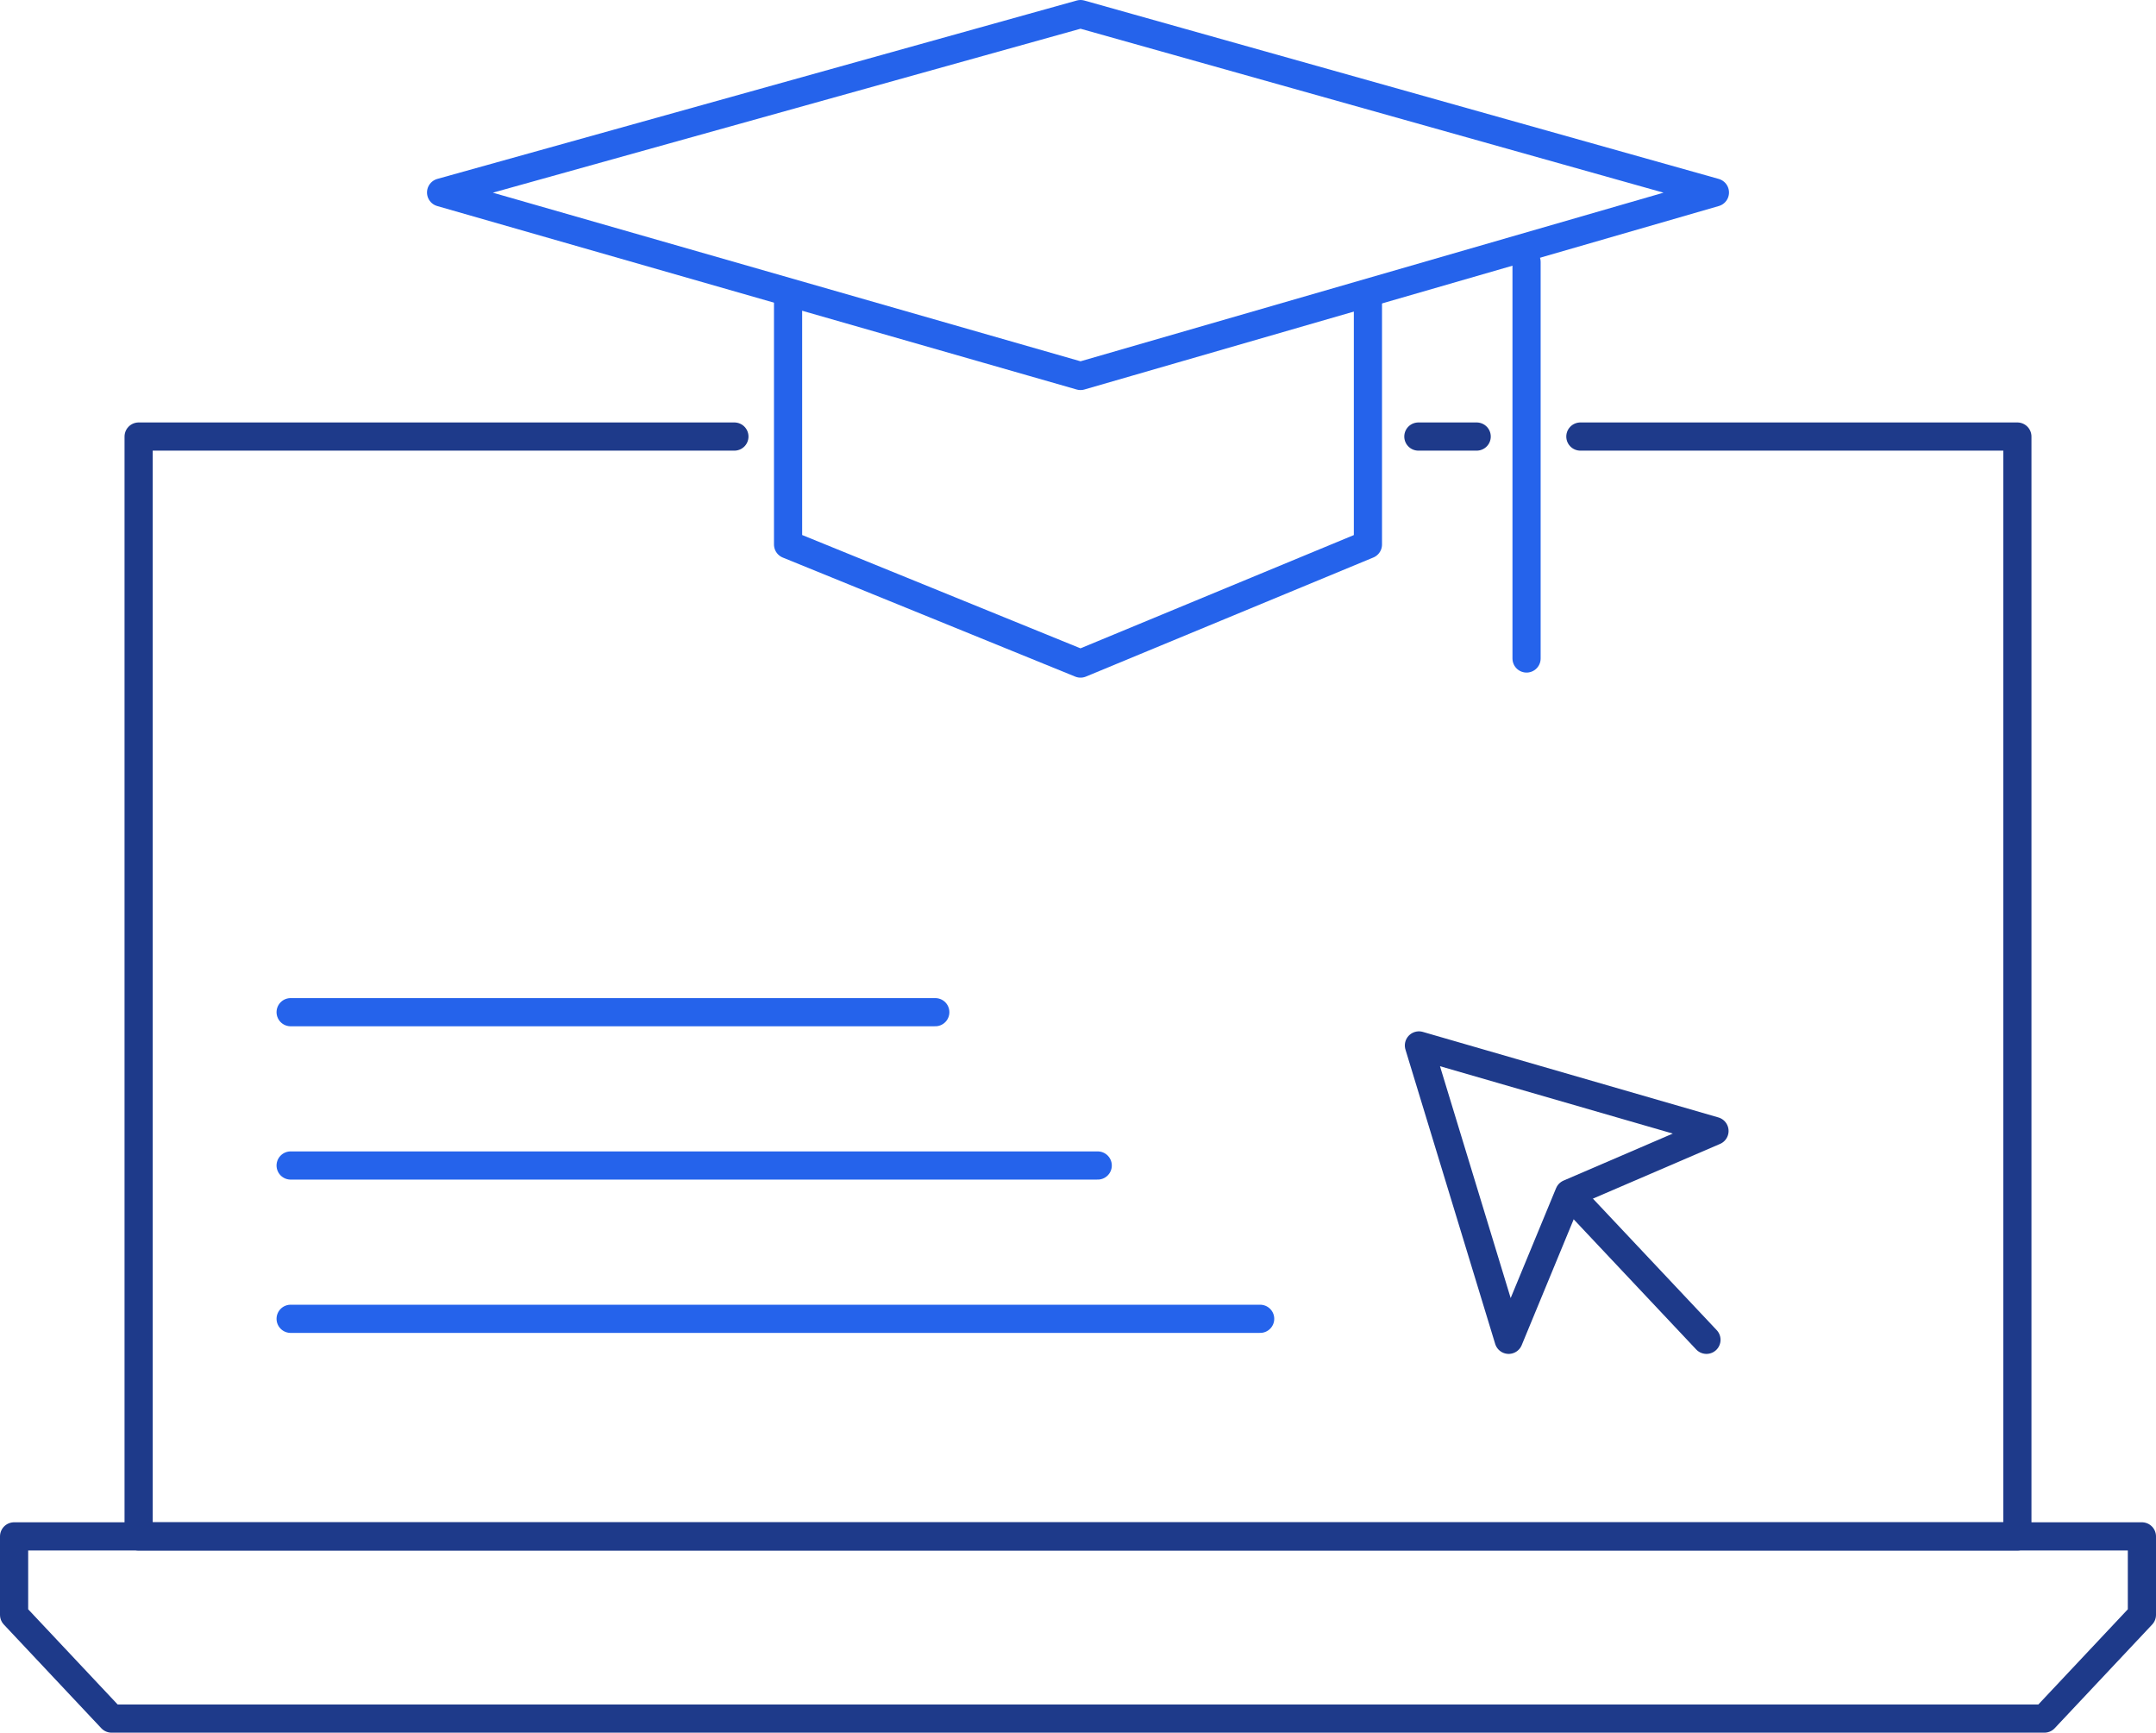
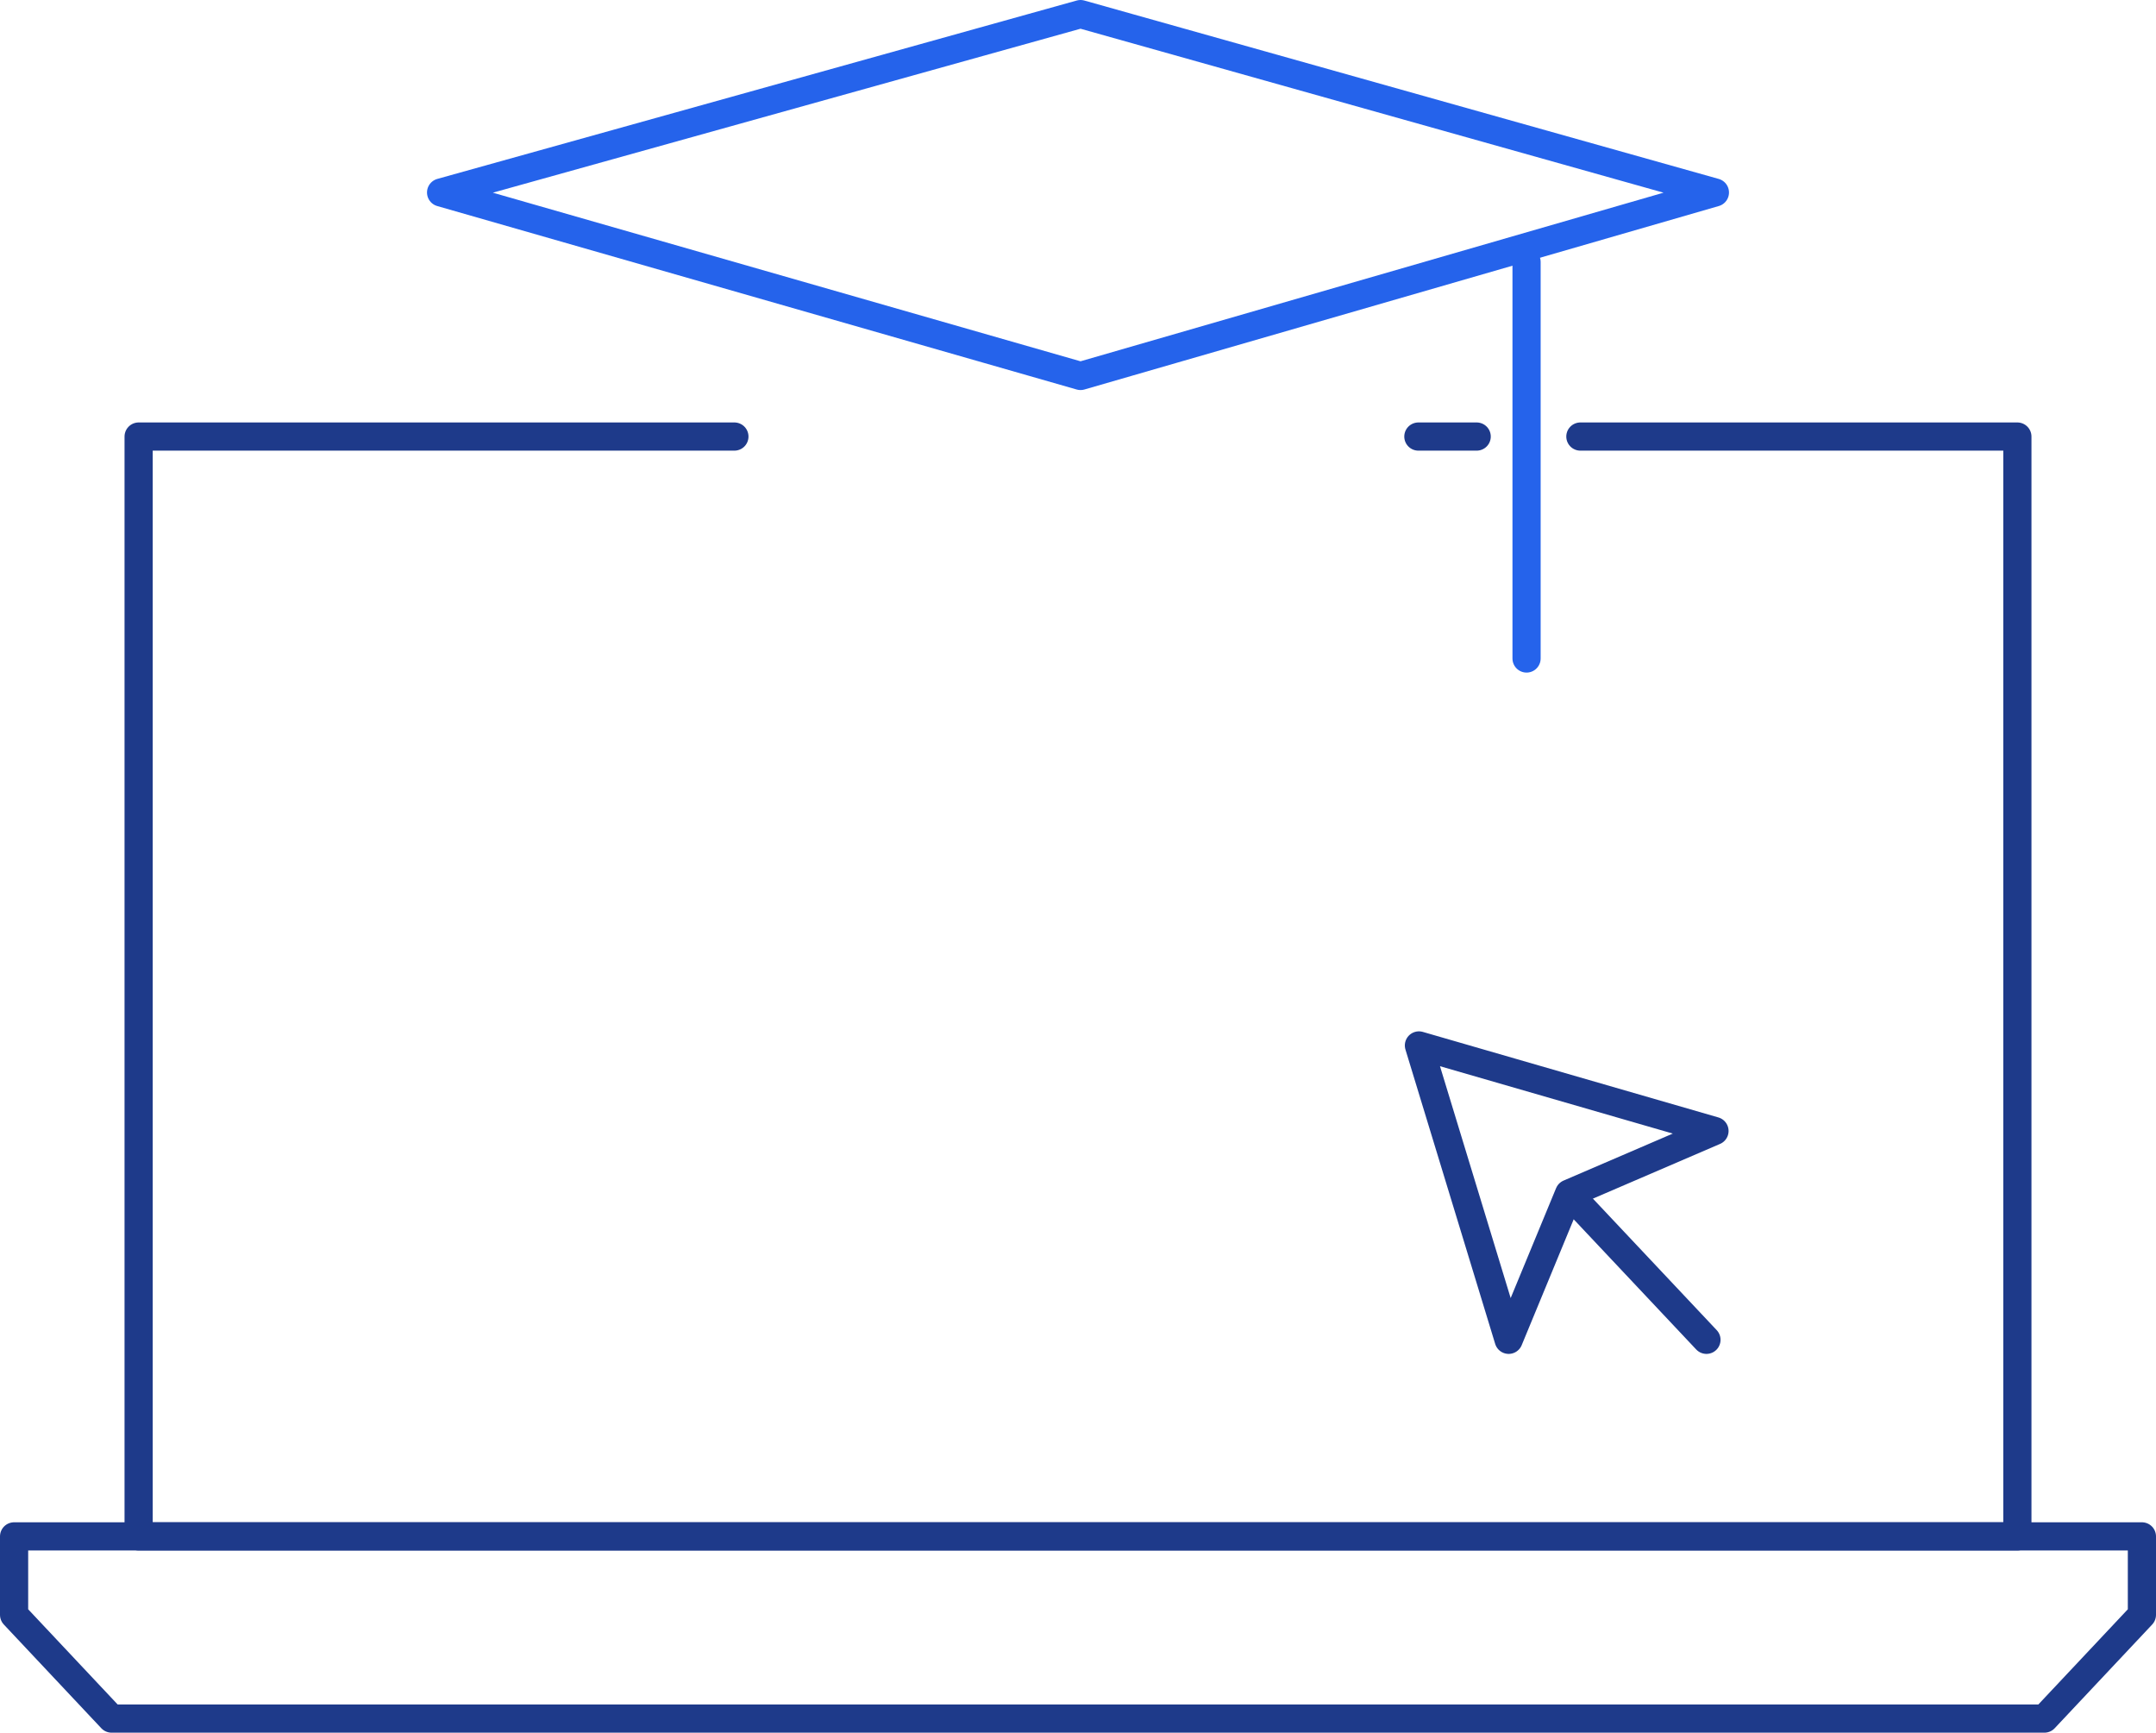
<svg xmlns="http://www.w3.org/2000/svg" id="Layer_2" data-name="Layer 2" viewBox="0 0 153.04 122.96">
  <defs>
    <style>
      .cls-1 {
        stroke: #1e3a8a;
      }

      .cls-1, .cls-2 {
        fill: none;
        stroke-linecap: round;
        stroke-linejoin: round;
        stroke-width: 2px;
      }

      .cls-2 {
        stroke: #2563eb;
      }
    </style>
  </defs>
  <g id="Layer_1_copy" data-name="Layer 1 copy">
    <polyline class="cls-1" points="112.18 30.98 143.2 30.98 143.2 109.03 9.84 109.03 9.84 30.98 52.13 30.98" />
    <polygon class="cls-1" points="152.04 109.03 1 109.03 1 114.6 7.92 121.96 145.12 121.96 152.04 114.6 152.04 109.03" />
-     <line class="cls-2" x1="20.63" y1="71.83" x2="66.39" y2="71.83" />
-     <line class="cls-2" x1="20.63" y1="82.71" x2="77.92" y2="82.71" />
-     <line class="cls-2" x1="20.63" y1="93.59" x2="89.45" y2="93.59" />
    <polygon class="cls-1" points="121.7 80.26 100.72 74.19 107.09 95.08 111.38 84.7 121.7 80.26" />
    <line class="cls-1" x1="111.63" y1="84.99" x2="121.13" y2="95.08" />
    <line class="cls-2" x1="108.36" y1="18.59" x2="108.36" y2="46.73" />
    <polygon class="cls-2" points="31.31 13.66 76.7 26.68 121.73 13.66 76.7 1 31.31 13.66" />
-     <polyline class="cls-2" points="55.94 21.05 55.94 38.64 76.7 47.09 97.1 38.64 97.1 21.05" />
    <line class="cls-1" x1="100.68" y1="30.98" x2="104.82" y2="30.98" />
  </g>
</svg>